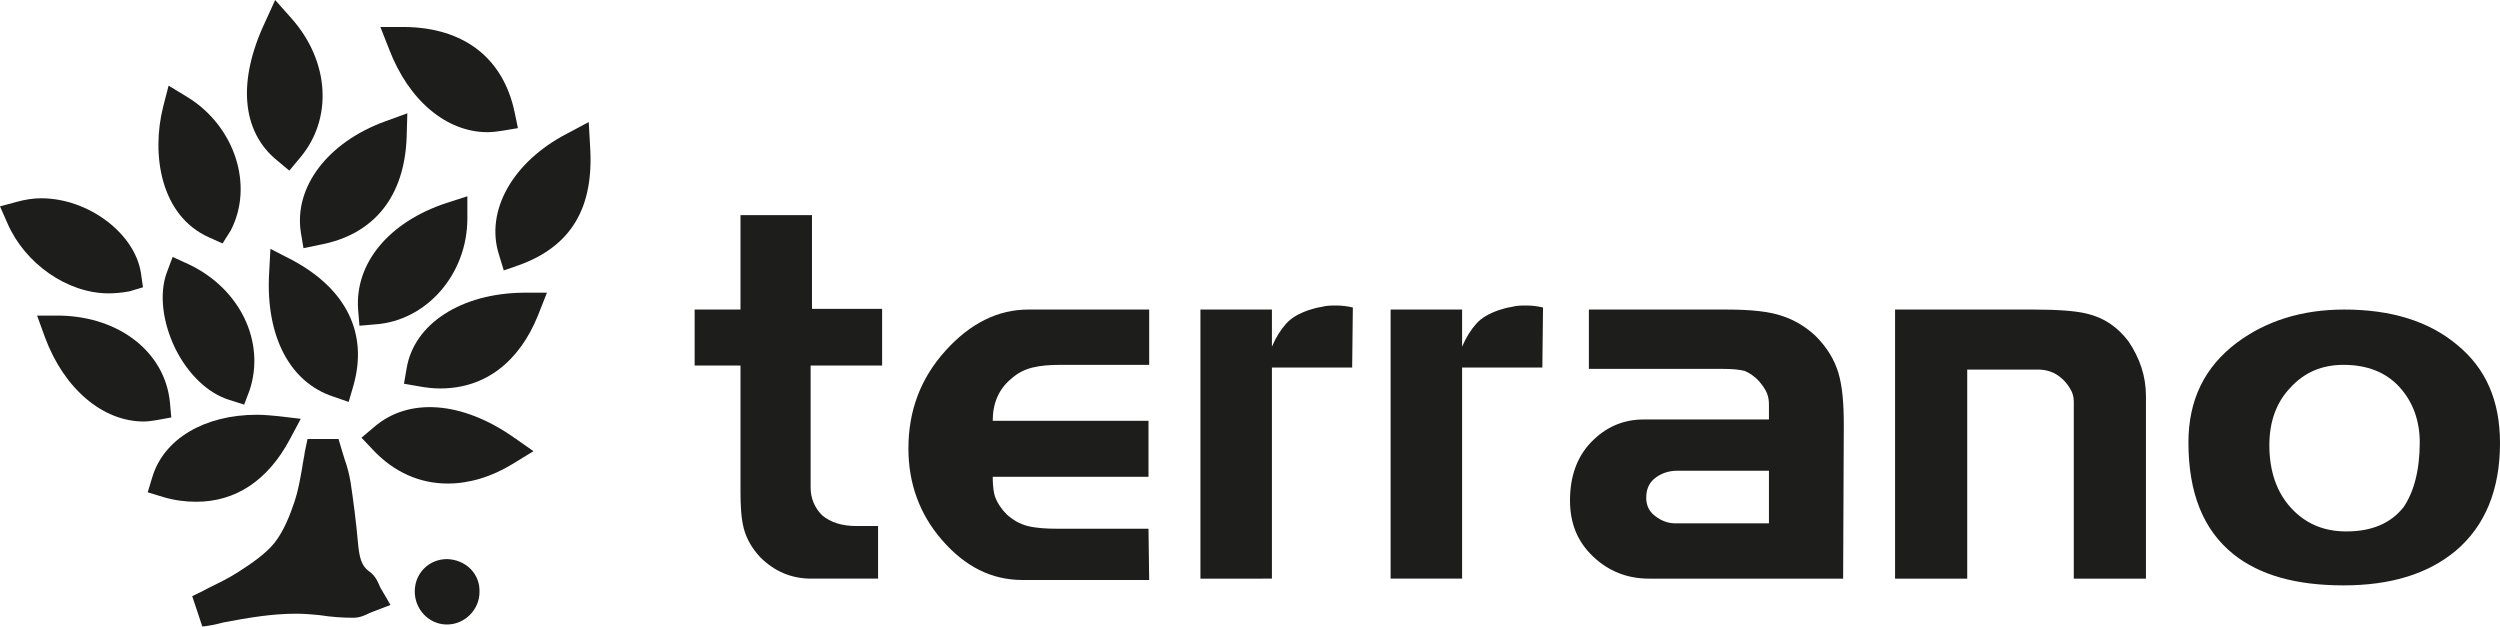
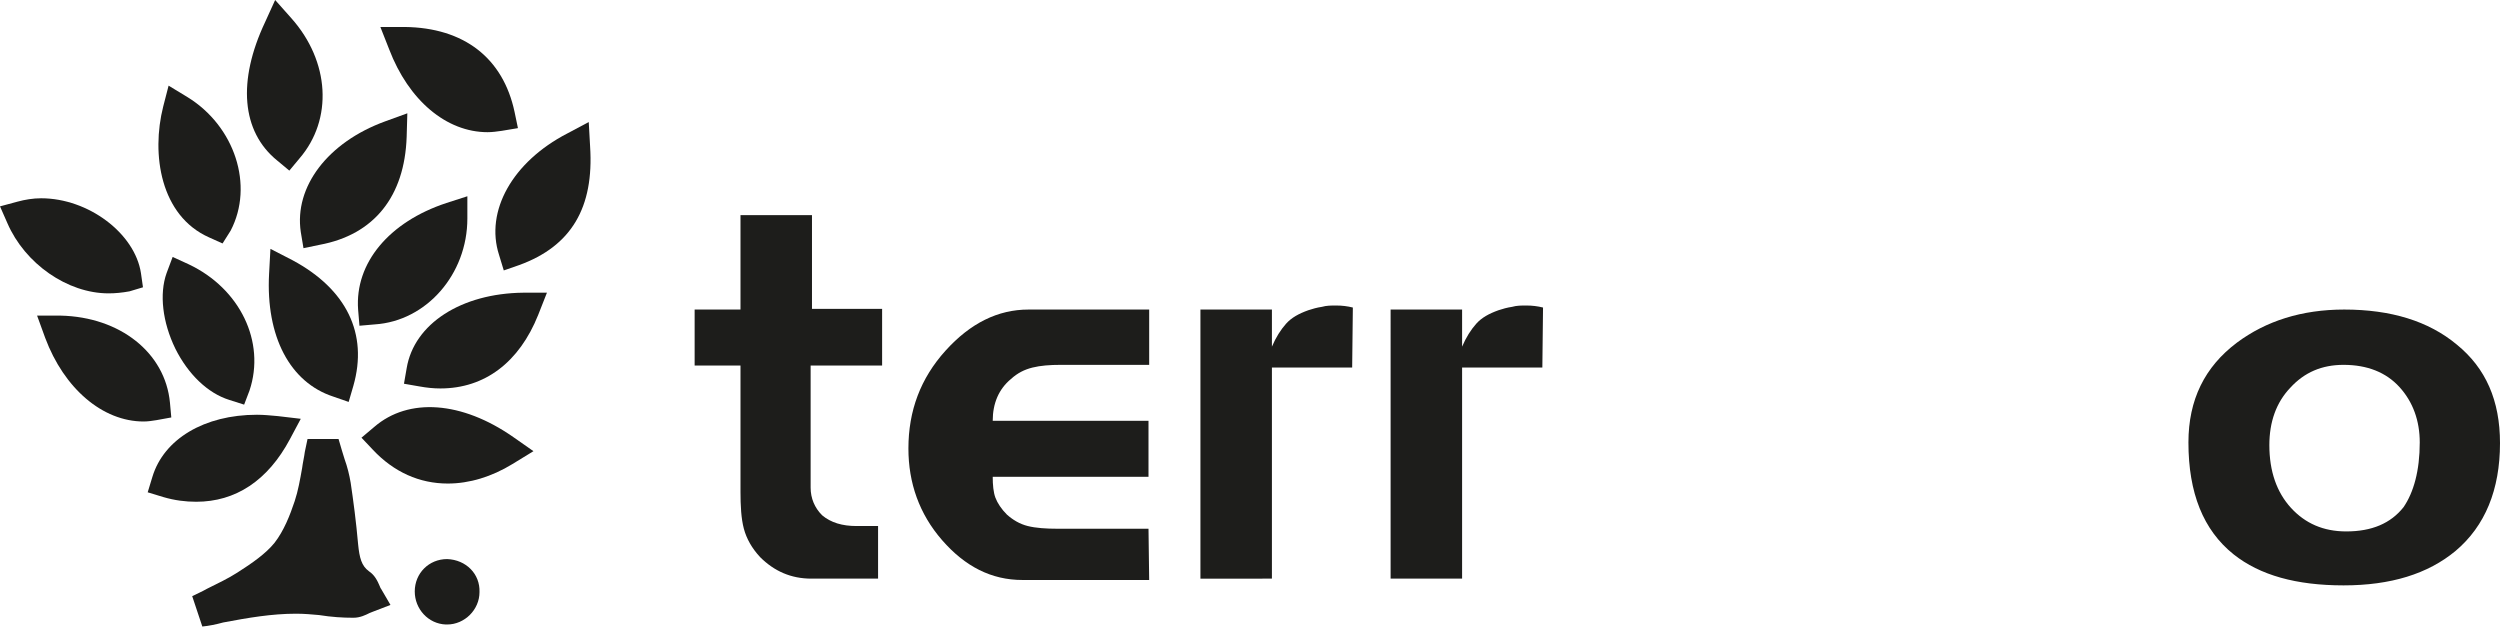
<svg xmlns="http://www.w3.org/2000/svg" version="1.1" id="Capa_1" x="0px" y="0px" viewBox="0 0 370.7 92.9" style="enable-background:new 0 0 370.7 92.9;" xml:space="preserve">
  <style type="text/css">
	.st0{fill:#1D1D1B;}
</style>
  <path class="st0" d="M30,92.9l-1.5-4.5c0.8-0.4,1.5-0.7,2.2-1.1c1.6-0.8,3.1-1.5,4.5-2.4c2.2-1.4,4.2-2.8,5.5-4.4  c1.4-1.8,2.3-4.1,3-6.2c0.5-1.5,0.8-3.2,1.1-4.9c0.1-0.8,0.3-1.6,0.4-2.4l0.4-1.9l4.6,0l0.5,1.7c0.1,0.4,0.3,0.9,0.4,1.3  c0.4,1.1,0.7,2.3,0.9,3.5c0.4,2.7,0.8,5.7,1.1,9.1c0.2,2,0.5,3.2,1.6,4c0.9,0.6,1.3,1.5,1.6,2.2c0.1,0.2,0.1,0.3,0.2,0.4l1.4,2.4  l-2.6,1c-0.2,0.1-0.3,0.1-0.5,0.2c-0.6,0.3-1.4,0.7-2.4,0.7c0,0,0,0,0,0c-1.6,0-3.2-0.1-5.1-0.4c-1.1-0.1-2.2-0.2-3.4-0.2  c-3.6,0-7.1,0.6-10.8,1.3C32,92.6,31,92.8,30,92.9z" />
  <path class="st0" d="M42.9,25.3l-1.8-1.5c-5.3-4.3-5.9-11.8-1.8-20.5L40.8,0l2.4,2.7c5.7,6.4,6.2,15,1.2,20.8L42.9,25.3z" />
  <path class="st0" d="M65.3,57.6c-1,0-2-0.1-3.1-0.3l-2.3-0.4l0.4-2.3c1.1-6.6,8.1-11.1,17.3-11.2l3.5,0l-1.3,3.3  C77,53.7,71.9,57.6,65.3,57.6z" />
  <path class="st0" d="M36.2,60L34,59.3c-3.2-1-6.1-3.8-8-7.6c-1.9-3.9-2.4-8.1-1.3-11.2l0.9-2.4l2.4,1.1c7.6,3.6,11.4,11.5,9,18.7  L36.2,60z" />
  <path class="st0" d="M74.7,40.1L74,37.8c-2.1-6.5,2-13.8,10.1-18l3.2-1.7l0.2,3.6c0.6,9.1-2.8,14.8-10.5,17.6L74.7,40.1z" />
  <path class="st0" d="M45,36.8l-0.4-2.4c-1-6.7,4-13.3,12.5-16.4l3.3-1.2l-0.1,3.5c-0.3,8.8-4.8,14.5-12.9,16L45,36.8z" />
  <path class="st0" d="M72.3,19.6c-6.1,0-11.7-4.7-14.6-12.3L56.4,4L60,4c8.8,0.1,14.6,4.6,16.3,12.6l0.5,2.4l-2.4,0.4  C73.7,19.5,73,19.6,72.3,19.6z" />
  <path class="st0" d="M53.3,48.3l-0.2-2.4c-0.5-6.9,4.6-13,13.1-15.8l3.1-1l0,3.3c0,8.3-6.1,15.2-13.7,15.7L53.3,48.3z" />
  <path class="st0" d="M21.3,62.5c-6.1,0-11.8-4.9-14.6-12.4l-1.2-3.3L9,46.8c8.8,0.2,15.5,5.5,16.2,12.9l0.2,2.2l-2.2,0.4  C22.6,62.4,21.9,62.5,21.3,62.5z" />
  <path class="st0" d="M66.4,71.7c-4.2,0-8-1.7-11.1-5l-1.7-1.8l1.9-1.6c5.1-4.4,13-3.8,20.6,1.5l3,2.1l-3.1,1.9  C72.9,70.7,69.6,71.7,66.4,71.7z" />
  <path class="st0" d="M29.1,74.4c-1.6,0-3.2-0.2-4.9-0.7l-2.3-0.7l0.7-2.3c1.7-5.6,7.7-9.2,15.5-9.2c1,0,2,0.1,3.1,0.2l3.4,0.4  l-1.6,3C39.7,71.3,34.9,74.4,29.1,74.4z" />
  <path class="st0" d="M16.1,43.5c-6.1,0-12.4-4.4-15-10.4L0,30.6l2.6-0.7c1.1-0.3,2.3-0.5,3.5-0.5c7,0,13.9,5.2,14.8,11.1l0.3,2.1  l-2,0.6C18.1,43.4,17.1,43.5,16.1,43.5z" />
  <path class="st0" d="M51.7,59.6l-2.3-0.8c-6.4-2.1-10-8.9-9.5-18.2l0.2-3.7l3.3,1.7c8,4.3,11.2,10.9,9,18.6L51.7,59.6z" />
  <path class="st0" d="M33,36.1l-2-0.9c-7.2-3.2-8.6-12.3-6.8-19.4l0.8-3.1l2.8,1.7c7,4.3,9.9,13.1,6.4,19.8L33,36.1z" />
  <path class="st0" d="M66.3,92.6l-0.2,0c-2.6-0.1-4.6-2.3-4.6-4.9c0-2.7,2.1-4.8,4.8-4.8c2.8,0.1,4.9,2.2,4.8,4.9  C71.1,90.4,68.9,92.6,66.3,92.6z" />
  <g>
    <path class="st0" d="M130.6,54.2h-10.4v18.1c0,1.6,0.6,3,1.7,4.1c1.3,1.1,3,1.6,5.1,1.6h3.2v7.8h-9.9c-3,0-5.5-1.1-7.6-3.2   c-1.2-1.3-2-2.7-2.4-4.2c-0.4-1.5-0.5-3.4-0.5-5.5V54.2h-6.8v-8.3h6.8V31.9h10.6v13.9h10.4V54.2z" />
    <path class="st0" d="M170.4,86h-18.8c-4.6,0-8.5-2-11.9-5.9c-3.4-3.9-5-8.5-5-13.6c0-5.6,1.8-10.4,5.5-14.5   c3.7-4.1,7.8-6.1,12.3-6.1h17.9v8.2h-13.1c-1.6,0-3,0.1-4.2,0.4c-1.2,0.3-2.2,0.8-3.2,1.7c-1.8,1.5-2.7,3.6-2.7,6.2h23.1v8.3h-23.1   c0,1.2,0.1,2.3,0.4,3.1c0.3,0.8,0.9,1.7,1.7,2.5c0.9,0.8,1.9,1.4,3.1,1.7c1.2,0.3,2.7,0.4,4.4,0.4h13.5L170.4,86L170.4,86z" />
    <path class="st0" d="M200.5,54.5h-11.9v31.3H178V45.9h10.6v5.5c0.6-1.4,1.3-2.5,2.1-3.4c0.8-0.9,1.9-1.5,3.3-2   c0.6-0.2,1.3-0.4,2-0.5c0.7-0.2,1.4-0.2,2.1-0.2c0.9,0,1.7,0.1,2.5,0.3L200.5,54.5L200.5,54.5z" />
    <path class="st0" d="M228.7,54.5h-11.9v31.3h-10.6V45.9h10.6v5.5c0.6-1.4,1.3-2.5,2.1-3.4c0.8-0.9,1.9-1.5,3.3-2   c0.6-0.2,1.3-0.4,2-0.5c0.7-0.2,1.4-0.2,2.1-0.2c0.9,0,1.7,0.1,2.5,0.3L228.7,54.5L228.7,54.5z" />
-     <path class="st0" d="M273.3,85.8h-28.8c-3.2,0-6-1.1-8.3-3.3c-2.3-2.2-3.4-4.9-3.4-8.3c0-3.5,1-6.4,3.1-8.6s4.7-3.4,7.8-3.4h18.6   v-2.2c0-0.7-0.1-1.2-0.3-1.7c-0.2-0.5-0.6-1.1-1.1-1.7c-0.7-0.8-1.5-1.3-2.2-1.6c-0.8-0.2-1.8-0.3-3.2-0.3h-19.9v-8.8h17.1h3.3   c3.7,0,6.5,0.3,8.4,1c1.8,0.6,3.4,1.6,4.8,2.9c1.7,1.7,2.8,3.5,3.4,5.5c0.6,2,0.8,4.6,0.8,7.7L273.3,85.8L273.3,85.8z M262.3,77.6   v-7.8h-13.6c-1.3,0-2.4,0.4-3.3,1.1c-0.9,0.7-1.3,1.7-1.3,2.9c0,1.1,0.4,2,1.3,2.7c0.9,0.7,1.9,1.1,3,1.1   C248.5,77.6,262.3,77.6,262.3,77.6z" />
-     <path class="st0" d="M318.2,85.8h-10.7V59.5c0-0.7-0.2-1.3-0.5-1.8c-0.3-0.5-0.7-1.1-1.3-1.6c-1-0.9-2.2-1.3-3.5-1.3h-10.5v31H281   V45.9h20.5c3.6,0,6.3,0.2,7.9,0.6c2.6,0.6,4.6,2,6.2,4.1c1.7,2.5,2.6,5.2,2.6,8.1V85.8z" />
    <path class="st0" d="M370.7,65.7c0,6.9-2.2,12.3-6.6,16c-4.1,3.4-9.6,5.1-16.6,5.1c-7,0-12.4-1.5-16.3-4.6   c-4.5-3.6-6.7-9.1-6.7-16.6c0-6.3,2.4-11.2,7.2-14.8c4.3-3.2,9.6-4.9,15.9-4.9c6.9,0,12.5,1.7,16.7,5.2   C368.6,54.6,370.7,59.4,370.7,65.7z M358.8,65.6c0-3.2-1-6-3-8.2c-2-2.2-4.8-3.3-8.3-3.3c-3.2,0-5.8,1.1-7.9,3.4   c-2.1,2.2-3.1,5.1-3.1,8.5c0,3.9,1.1,7,3.2,9.3c2.1,2.3,4.8,3.5,8.2,3.5c3.8,0,6.6-1.2,8.5-3.6C357.9,73,358.8,69.8,358.8,65.6z" />
  </g>
</svg>